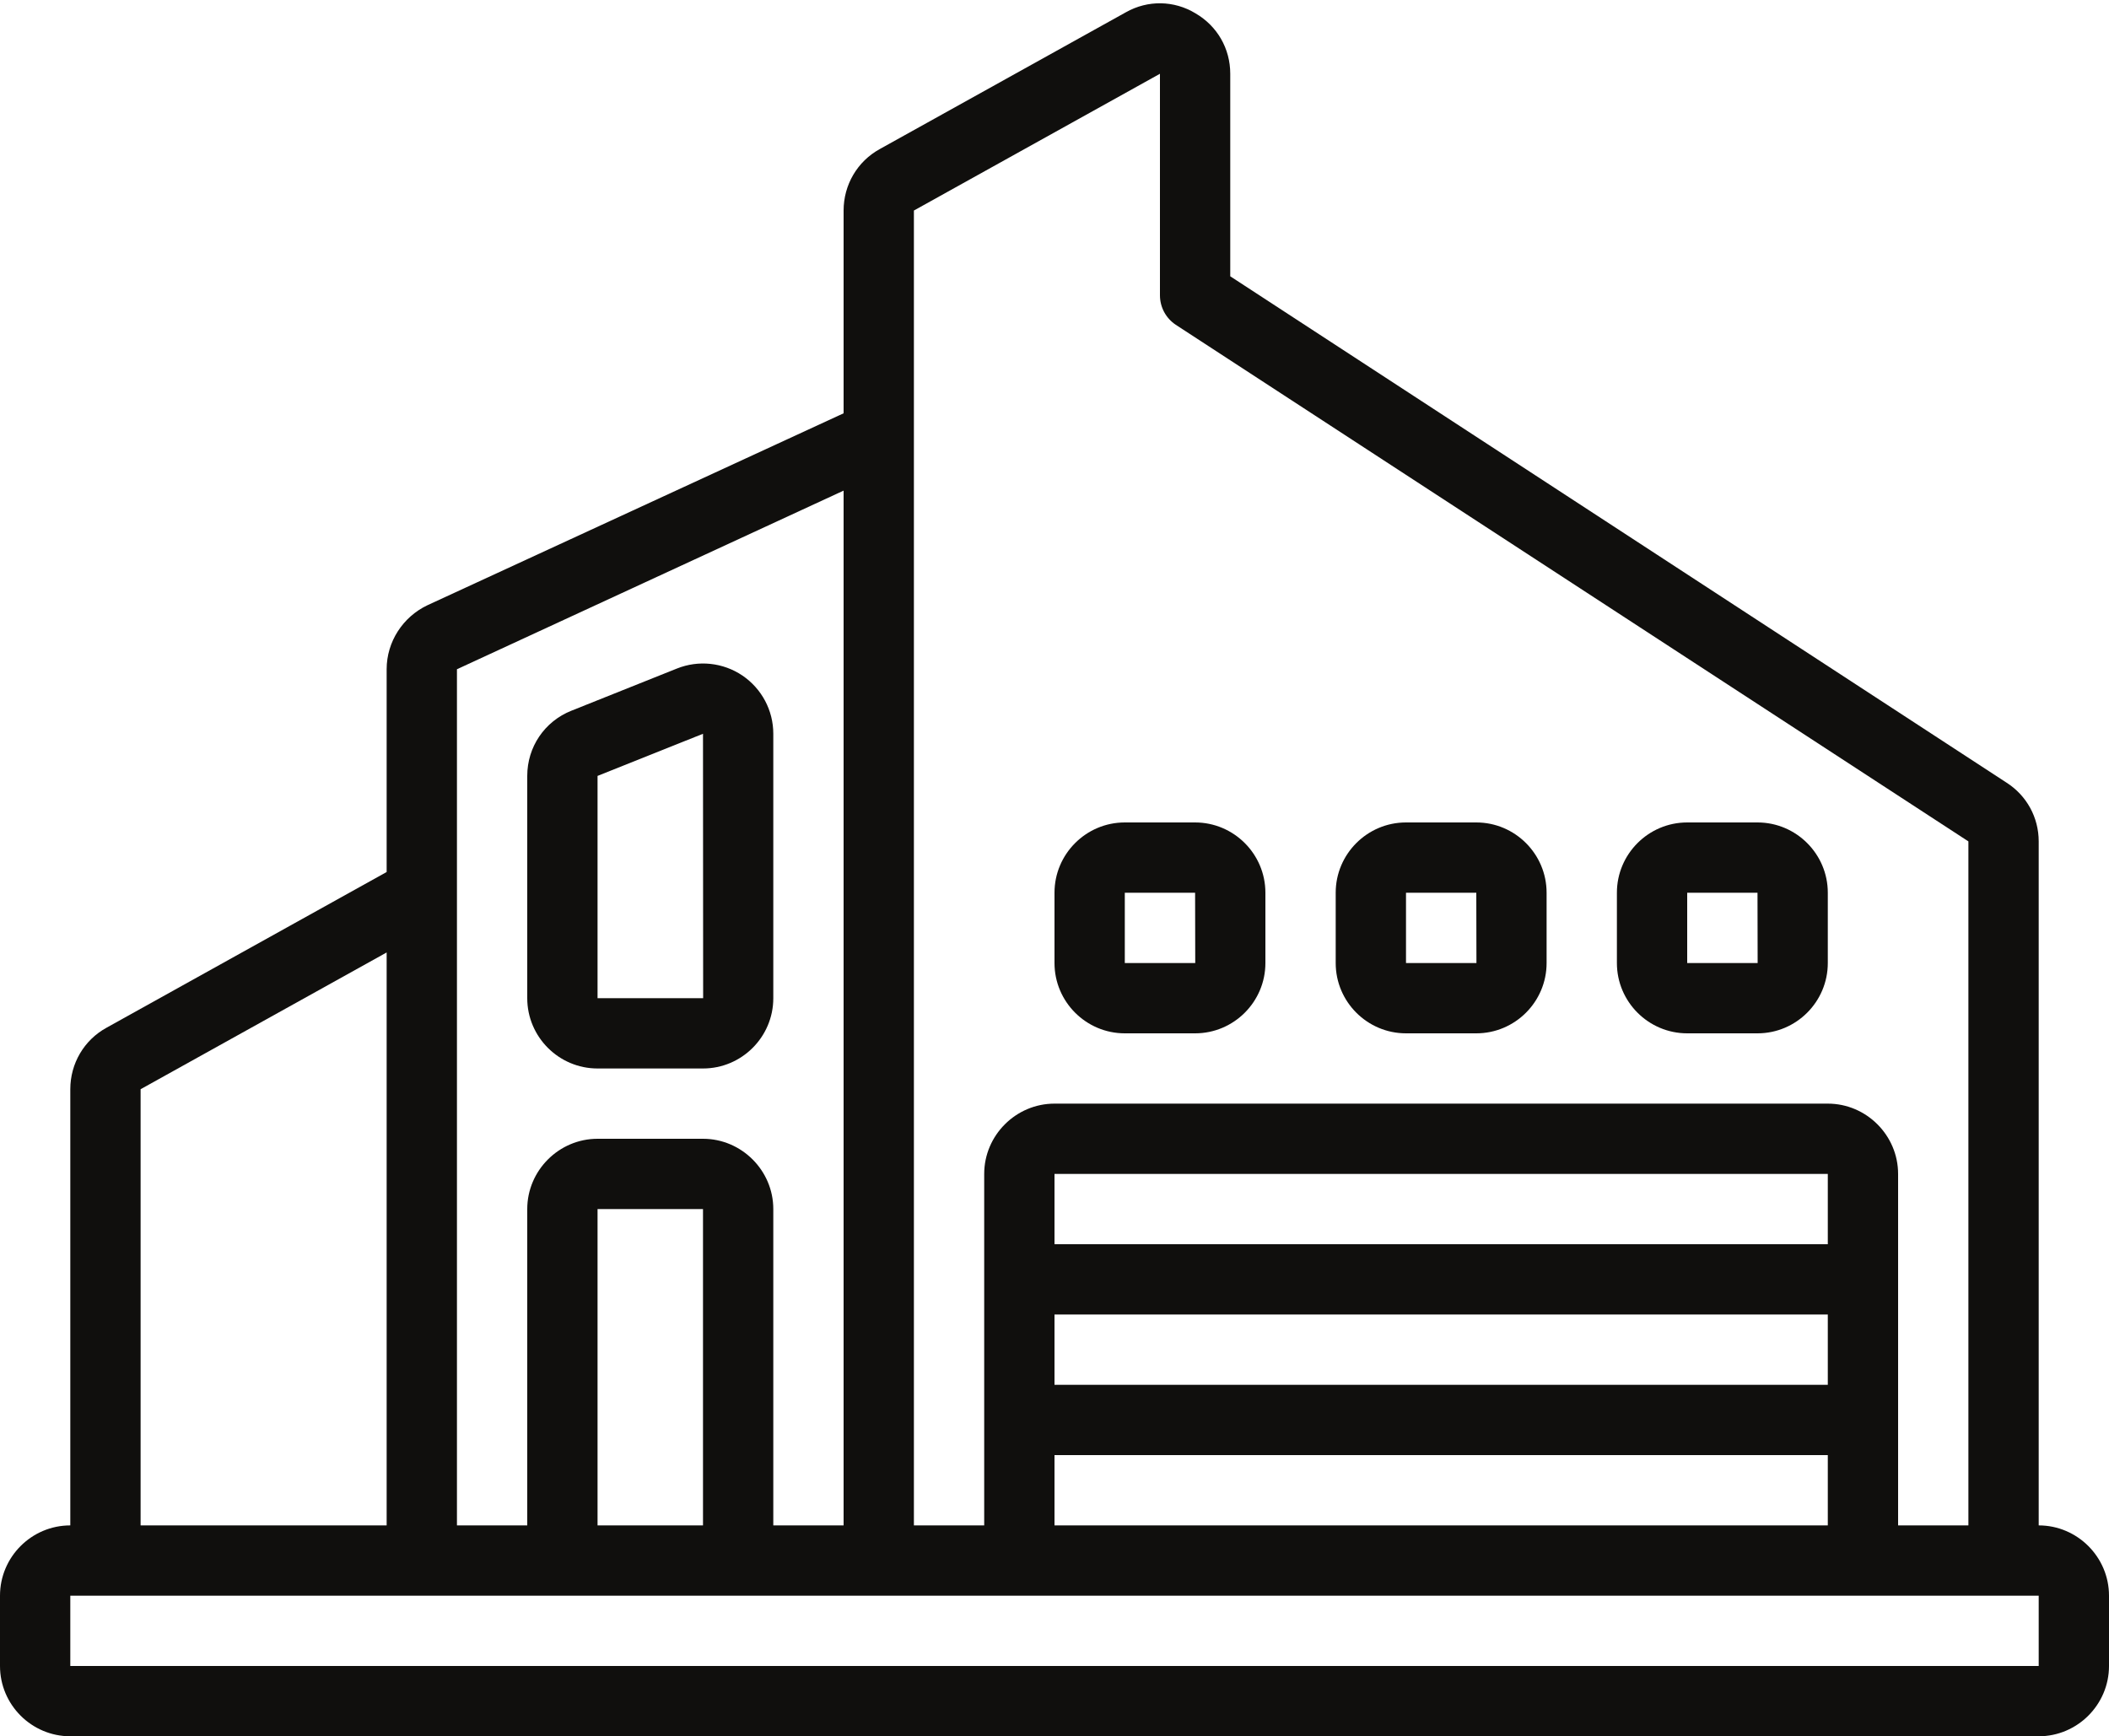
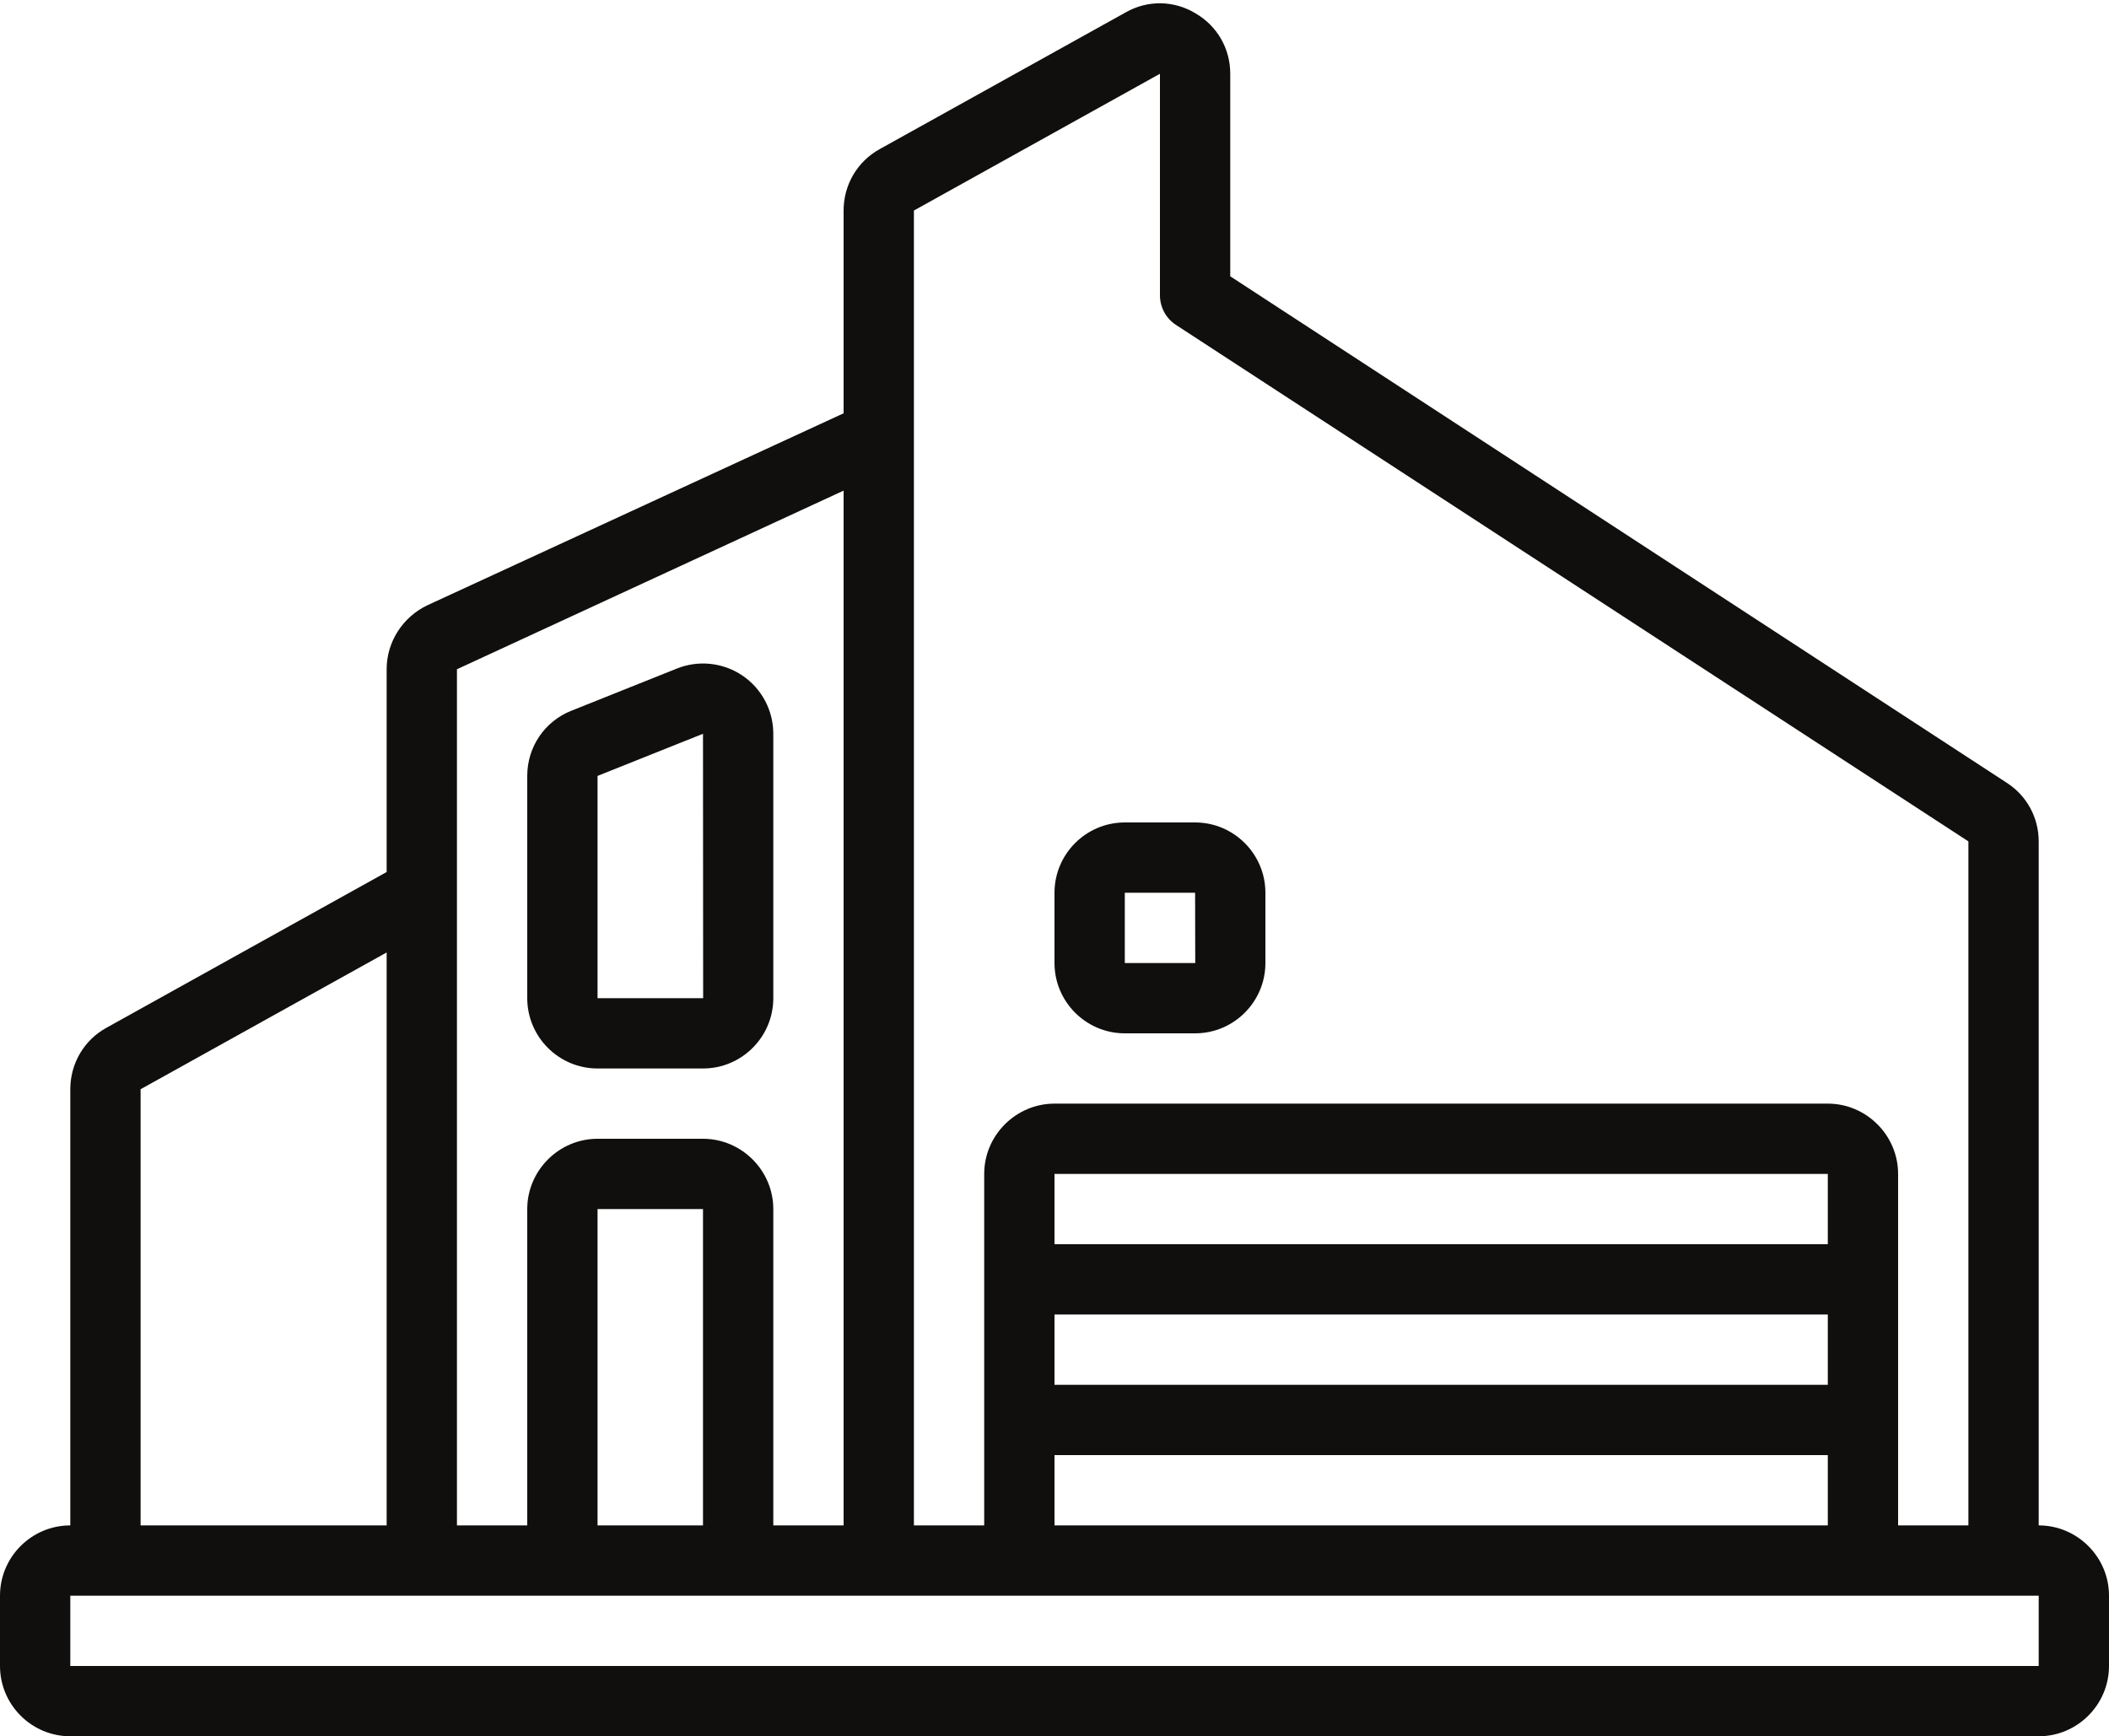
<svg xmlns="http://www.w3.org/2000/svg" height="49.4" preserveAspectRatio="xMidYMid meet" version="1.0" viewBox="2.0 12.6 60.0 49.4" width="60.0" zoomAndPan="magnify">
  <g fill="#100f0d" id="change1_1">
-     <path d="M 42 38 L 44 38 L 44.004 40 L 42 40 Z M 42 42 L 44 42 C 45.102 42 46 41.102 46 40 L 46 38 C 46 36.898 45.102 36 44 36 L 42 36 C 40.898 36 40 36.898 40 38 L 40 40 C 40 41.102 40.898 42 42 42" fill="inherit" />
    <path d="M 34 38 L 36 38 L 36.004 40 L 34 40 Z M 34 42 L 36 42 C 37.102 42 38 41.102 38 40 L 38 38 C 38 36.898 37.102 36 36 36 L 34 36 C 32.898 36 32 36.898 32 38 L 32 40 C 32 41.102 32.898 42 34 42" fill="inherit" />
-     <path d="M 50 38 L 52 38 L 52.004 40 L 50 40 Z M 50 42 L 52 42 C 53.102 42 54 41.102 54 40 L 54 38 C 54 36.898 53.102 36 52 36 L 50 36 C 48.898 36 48 36.898 48 38 L 48 40 C 48 41.102 48.898 42 50 42" fill="inherit" />
    <path d="M 19 34.676 L 22 33.477 L 22.004 41 L 19 41 Z M 19 43 L 22 43 C 23.102 43 24 42.102 24 41 L 24 33.477 C 24 32.812 23.672 32.195 23.121 31.82 C 22.57 31.449 21.871 31.375 21.258 31.621 L 18.258 32.82 C 17.492 33.125 17 33.852 17 34.676 L 17 41 C 17 42.102 17.898 43 19 43" fill="inherit" />
    <path d="M 60 60 L 4 60 L 4 58 L 60 58 Z M 6 43.59 L 13 39.699 L 13 56 L 6 56 Z M 22 47 L 22 56 L 19 56 L 19 47 Z M 15 31.641 L 26 26.559 L 26 56 L 24 56 L 24 47 C 24 45.902 23.098 45 22 45 L 19 45 C 17.902 45 17 45.902 17 47 L 17 56 L 15 56 Z M 32 48 L 32 46 L 54 46 L 54 48 Z M 54 54 L 54 56 L 32 56 L 32 54 Z M 32 52 L 32 50 L 54 50 L 54 52 Z M 28 18.59 L 35 14.699 L 35 21 C 35 21.34 35.168 21.652 35.449 21.84 L 58 36.539 L 58 56 L 56 56 L 56 46 C 56 44.902 55.098 44 54 44 L 32 44 C 30.902 44 30 44.902 30 46 L 30 56 L 28 56 Z M 60 56 L 60 36.539 C 60 35.859 59.66 35.238 59.09 34.871 L 37 20.461 L 37 14.699 C 37 13.98 36.629 13.34 36.012 12.98 C 35.402 12.609 34.652 12.598 34.031 12.949 L 27.031 16.84 C 26.391 17.191 26 17.859 26 18.59 L 26 24.359 L 14.16 29.82 C 13.461 30.152 13 30.859 13 31.641 L 13 37.41 L 5.031 41.84 C 4.391 42.191 4 42.859 4 43.59 L 4 56 C 2.898 56 2 56.898 2 58 L 2 60 C 2 61.102 2.898 62 4 62 L 60 62 C 61.098 62 62 61.102 62 60 L 62 58 C 62 56.898 61.098 56 60 56" fill="inherit" />
  </g>
</svg>